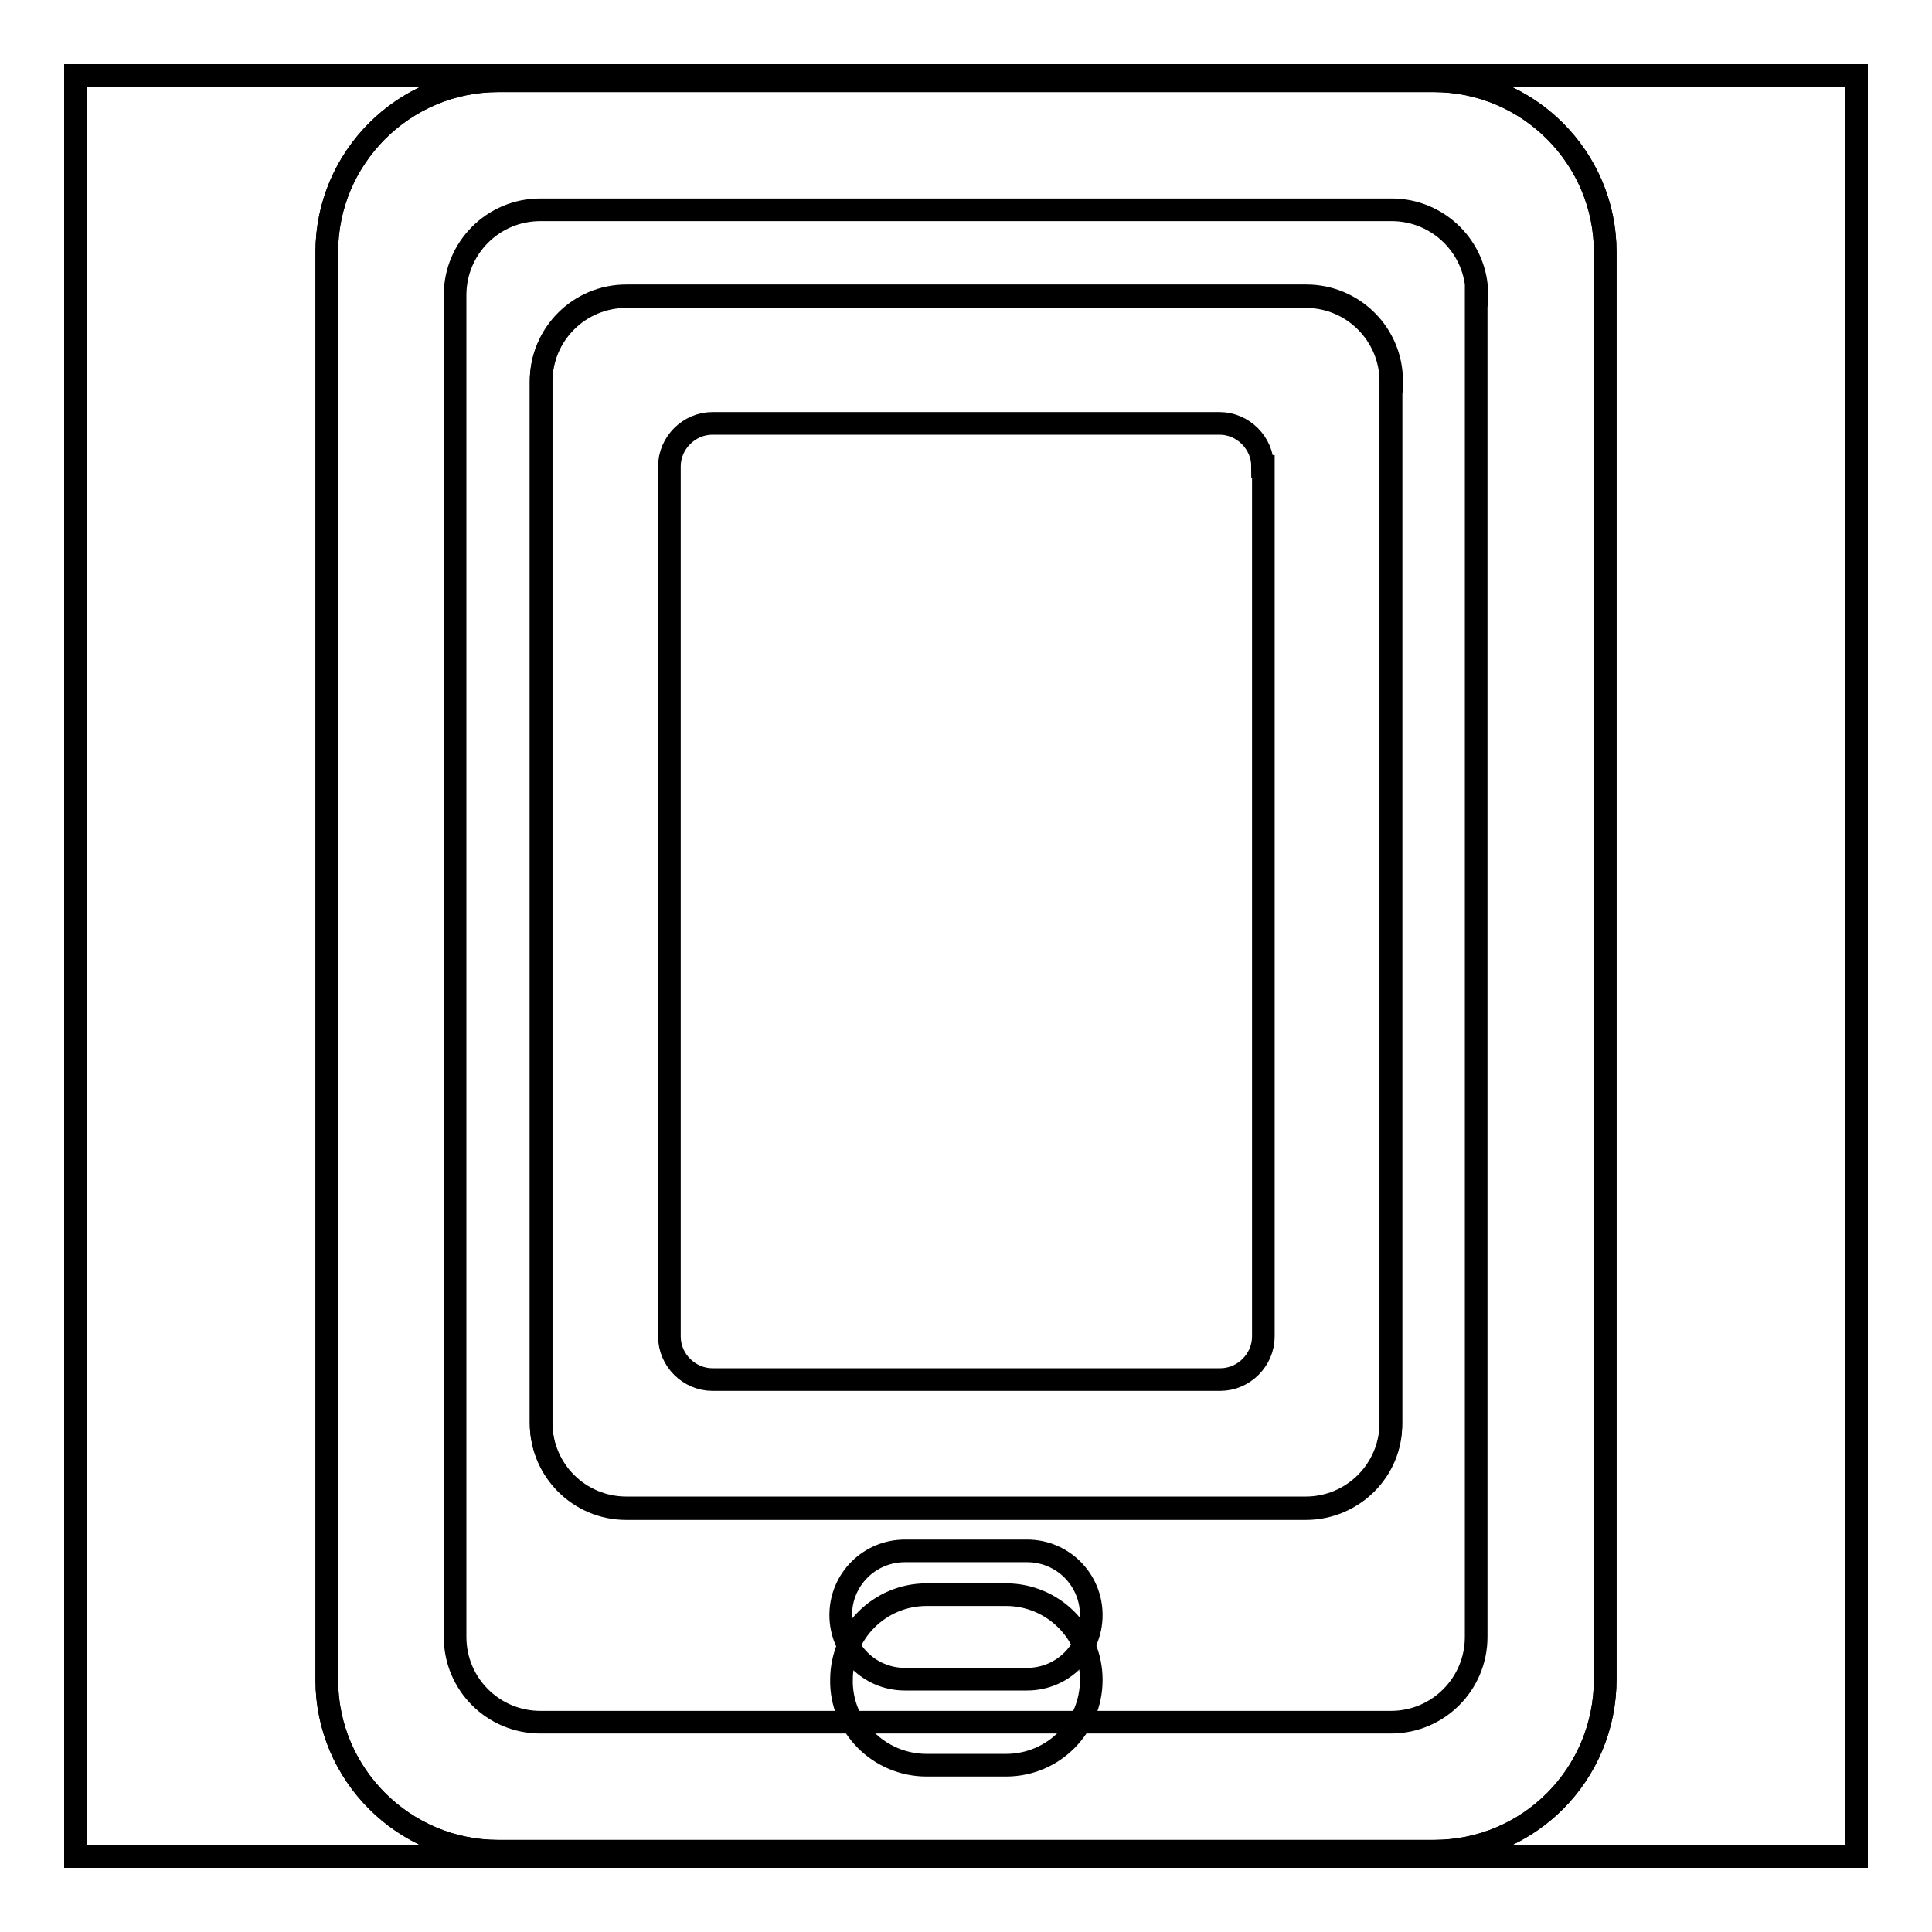
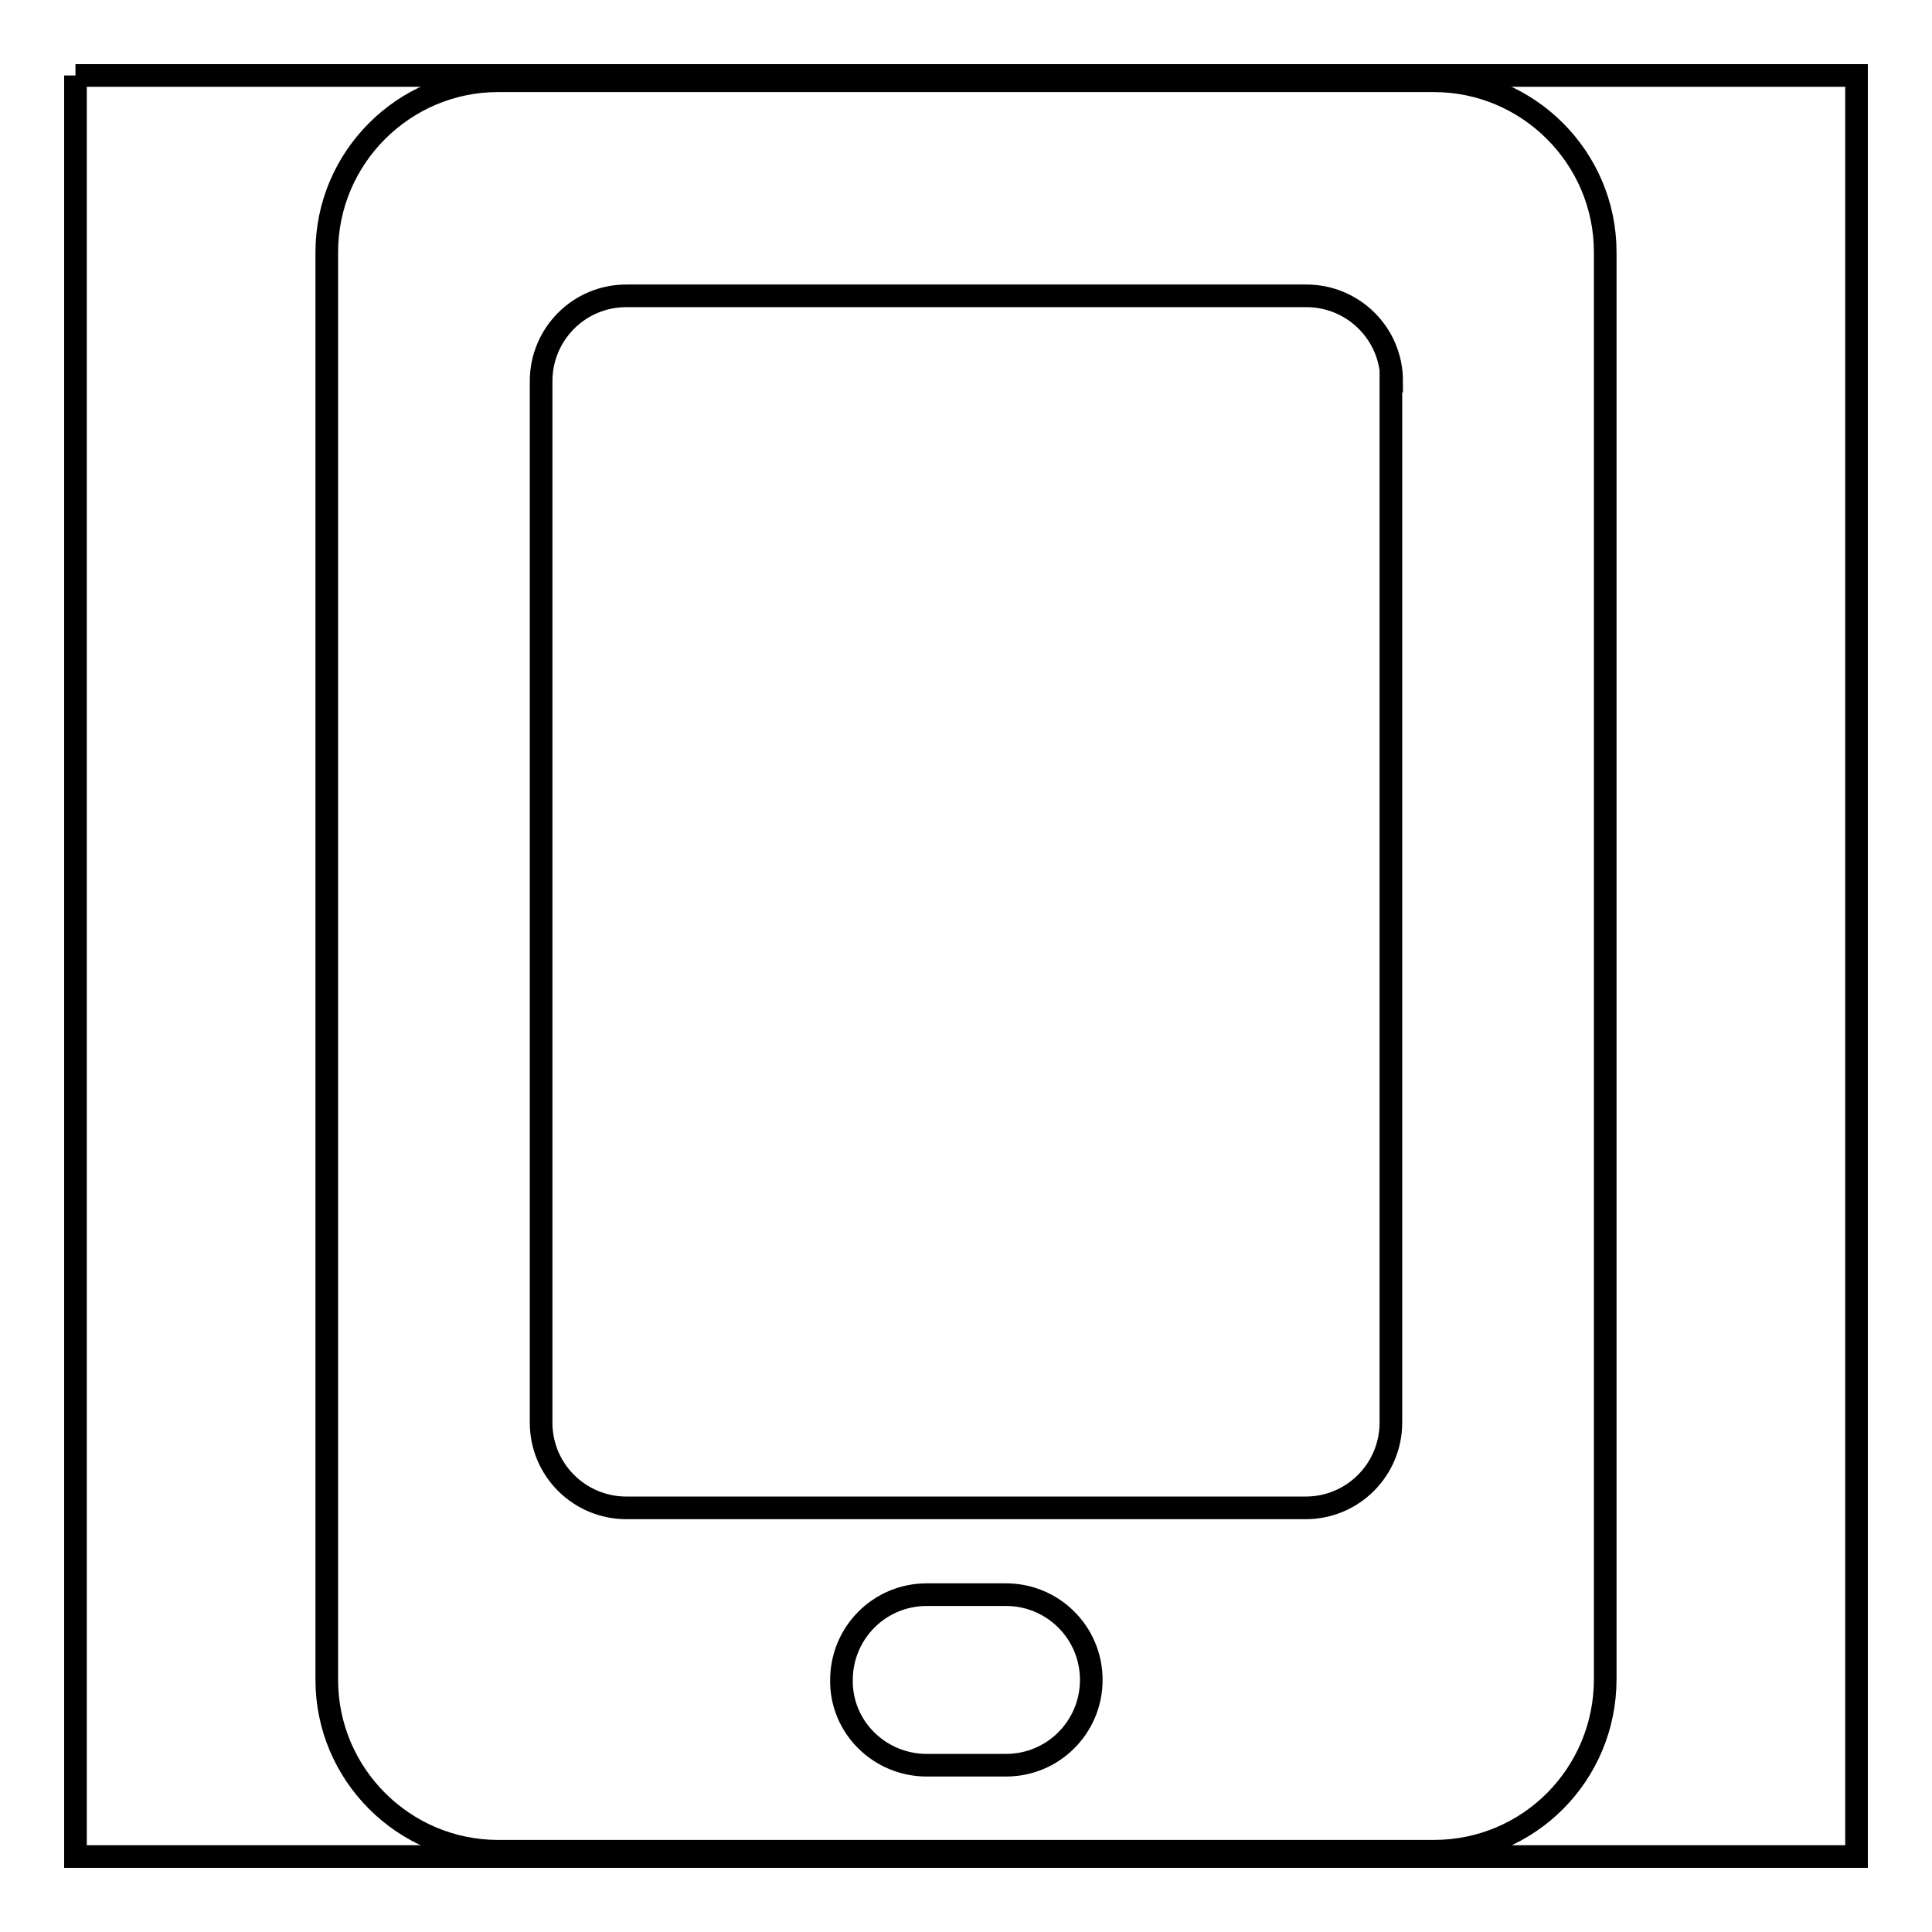
<svg xmlns="http://www.w3.org/2000/svg" version="1.1" x="0px" y="0px" viewBox="0 0 256 256" enable-background="new 0 0 256 256" xml:space="preserve">
  <g>
    <g>
-       <path stroke-width="3" fill-opacity="0" stroke="#000000" d="M10,10h236v236H10V10z" />
-       <path stroke-width="3" fill-opacity="0" stroke="#000000" d="M190,245.3H66c-12.5,0-22.7-10.2-22.7-22.7V33.4c0-12.5,10.2-22.7,22.7-22.7h124c12.5,0,22.7,10.2,22.7,22.7v189.1C212.7,235.1,202.6,245.3,190,245.3L190,245.3z M195.7,39.1c0-6.3-5.1-11.3-11.3-11.3H71.6c-6.3,0-11.3,5.1-11.3,11.3v177.8c0,6.3,5.1,11.3,11.3,11.3h112.7c6.3,0,11.3-5.1,11.3-11.3V39.1L195.7,39.1z M173,199.9H83c-6.3,0-11.3-5.1-11.3-11.3v-138c0-6.3,5.1-11.3,11.3-11.3h90c6.3,0,11.3,5.1,11.3,11.3v138C184.4,194.8,179.3,199.9,173,199.9L173,199.9z M167.3,61.8c0-3.1-2.6-5.7-5.7-5.7H94.4c-3.1,0-5.7,2.6-5.7,5.7v115.3c0,3.1,2.6,5.7,5.7,5.7h67.3c3.1,0,5.7-2.6,5.7-5.7V61.8L167.3,61.8z M119.9,205.5h16.2c4.7,0,8.5,3.8,8.5,8.5c0,4.7-3.8,8.5-8.5,8.5h-16.2c-4.7,0-8.5-3.8-8.5-8.5C111.4,209.3,115.2,205.5,119.9,205.5L119.9,205.5z" />
+       <path stroke-width="3" fill-opacity="0" stroke="#000000" d="M10,10h236v236H10V10" />
      <path stroke-width="3" fill-opacity="0" stroke="#000000" d="M190,245.3H66c-12.5,0-22.7-10.2-22.7-22.7V33.4c0-12.5,10.2-22.7,22.7-22.7h124c12.5,0,22.7,10.2,22.7,22.7v189.1C212.7,235.1,202.6,245.3,190,245.3L190,245.3z M122.8,233.9h10.5c6.3,0,11.3-5.1,11.3-11.3c0-6.3-5.1-11.3-11.3-11.3h-10.5c-6.3,0-11.3,5.1-11.3,11.3C111.4,228.8,116.5,233.9,122.8,233.9L122.8,233.9z M184.4,50.5c0-6.3-5.1-11.3-11.3-11.3H83c-6.3,0-11.3,5.1-11.3,11.3v138c0,6.3,5.1,11.3,11.3,11.3h90c6.3,0,11.3-5.1,11.3-11.3V50.5L184.4,50.5z" />
    </g>
  </g>
</svg>